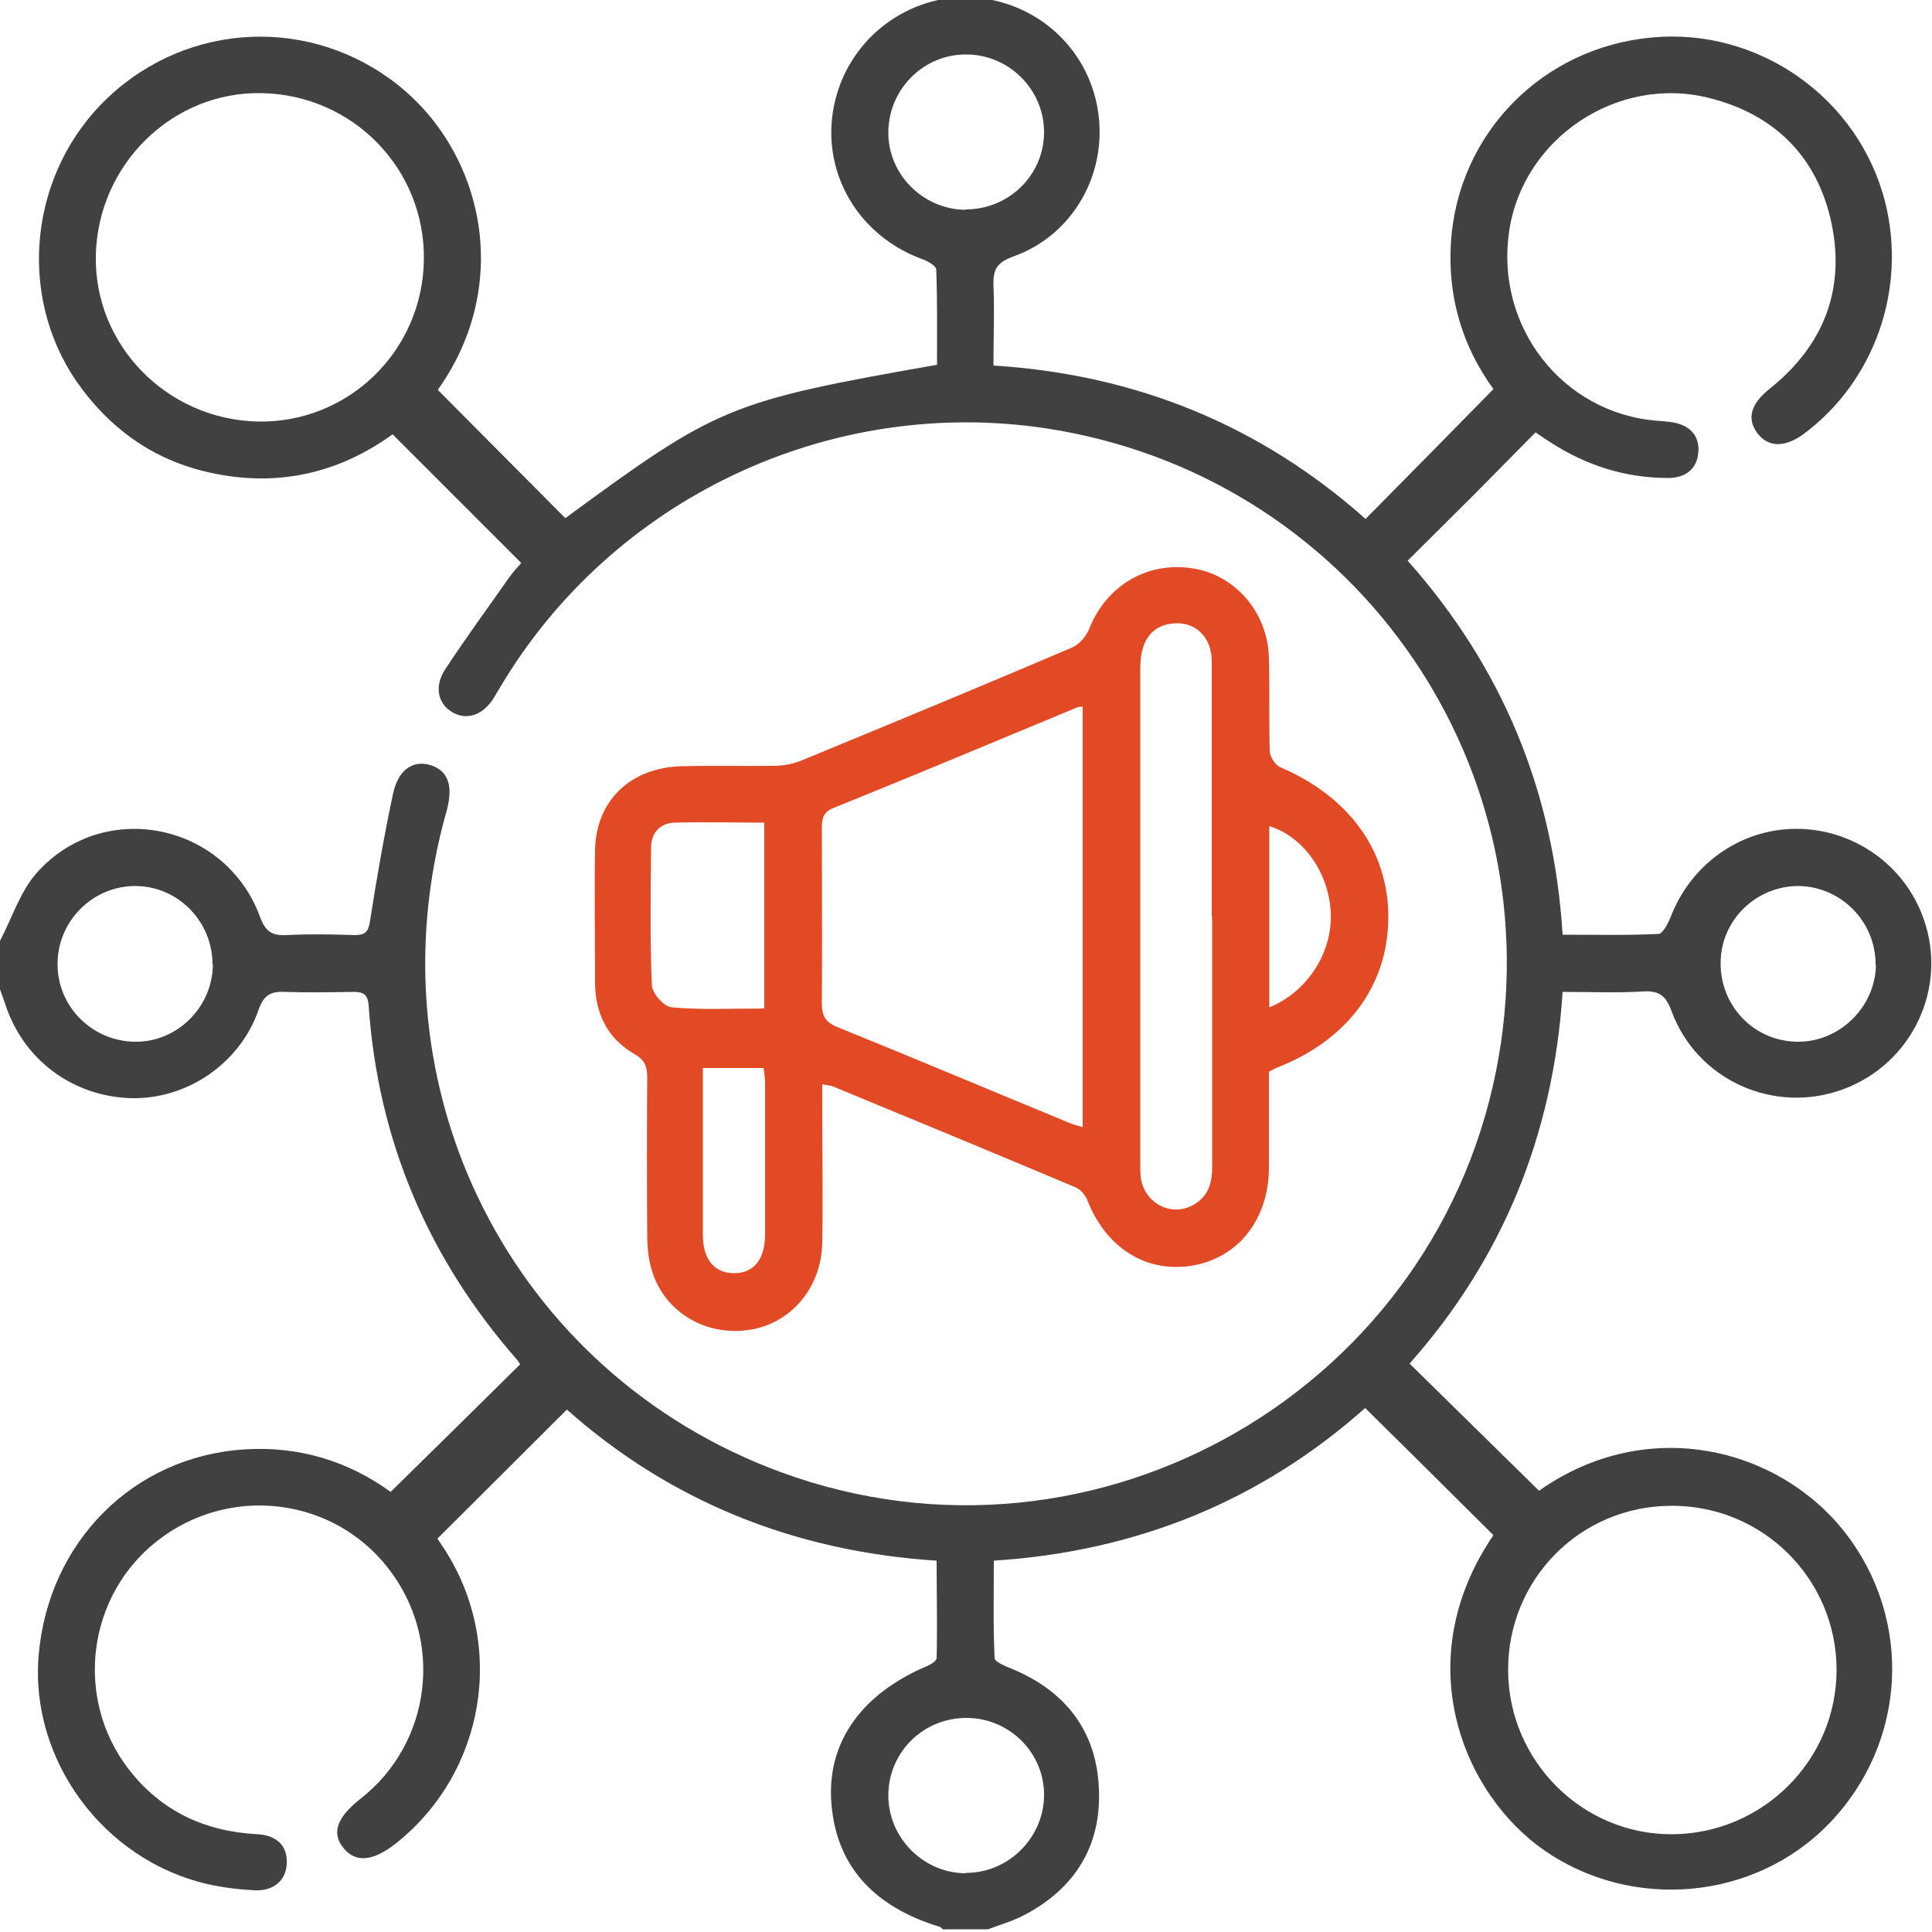
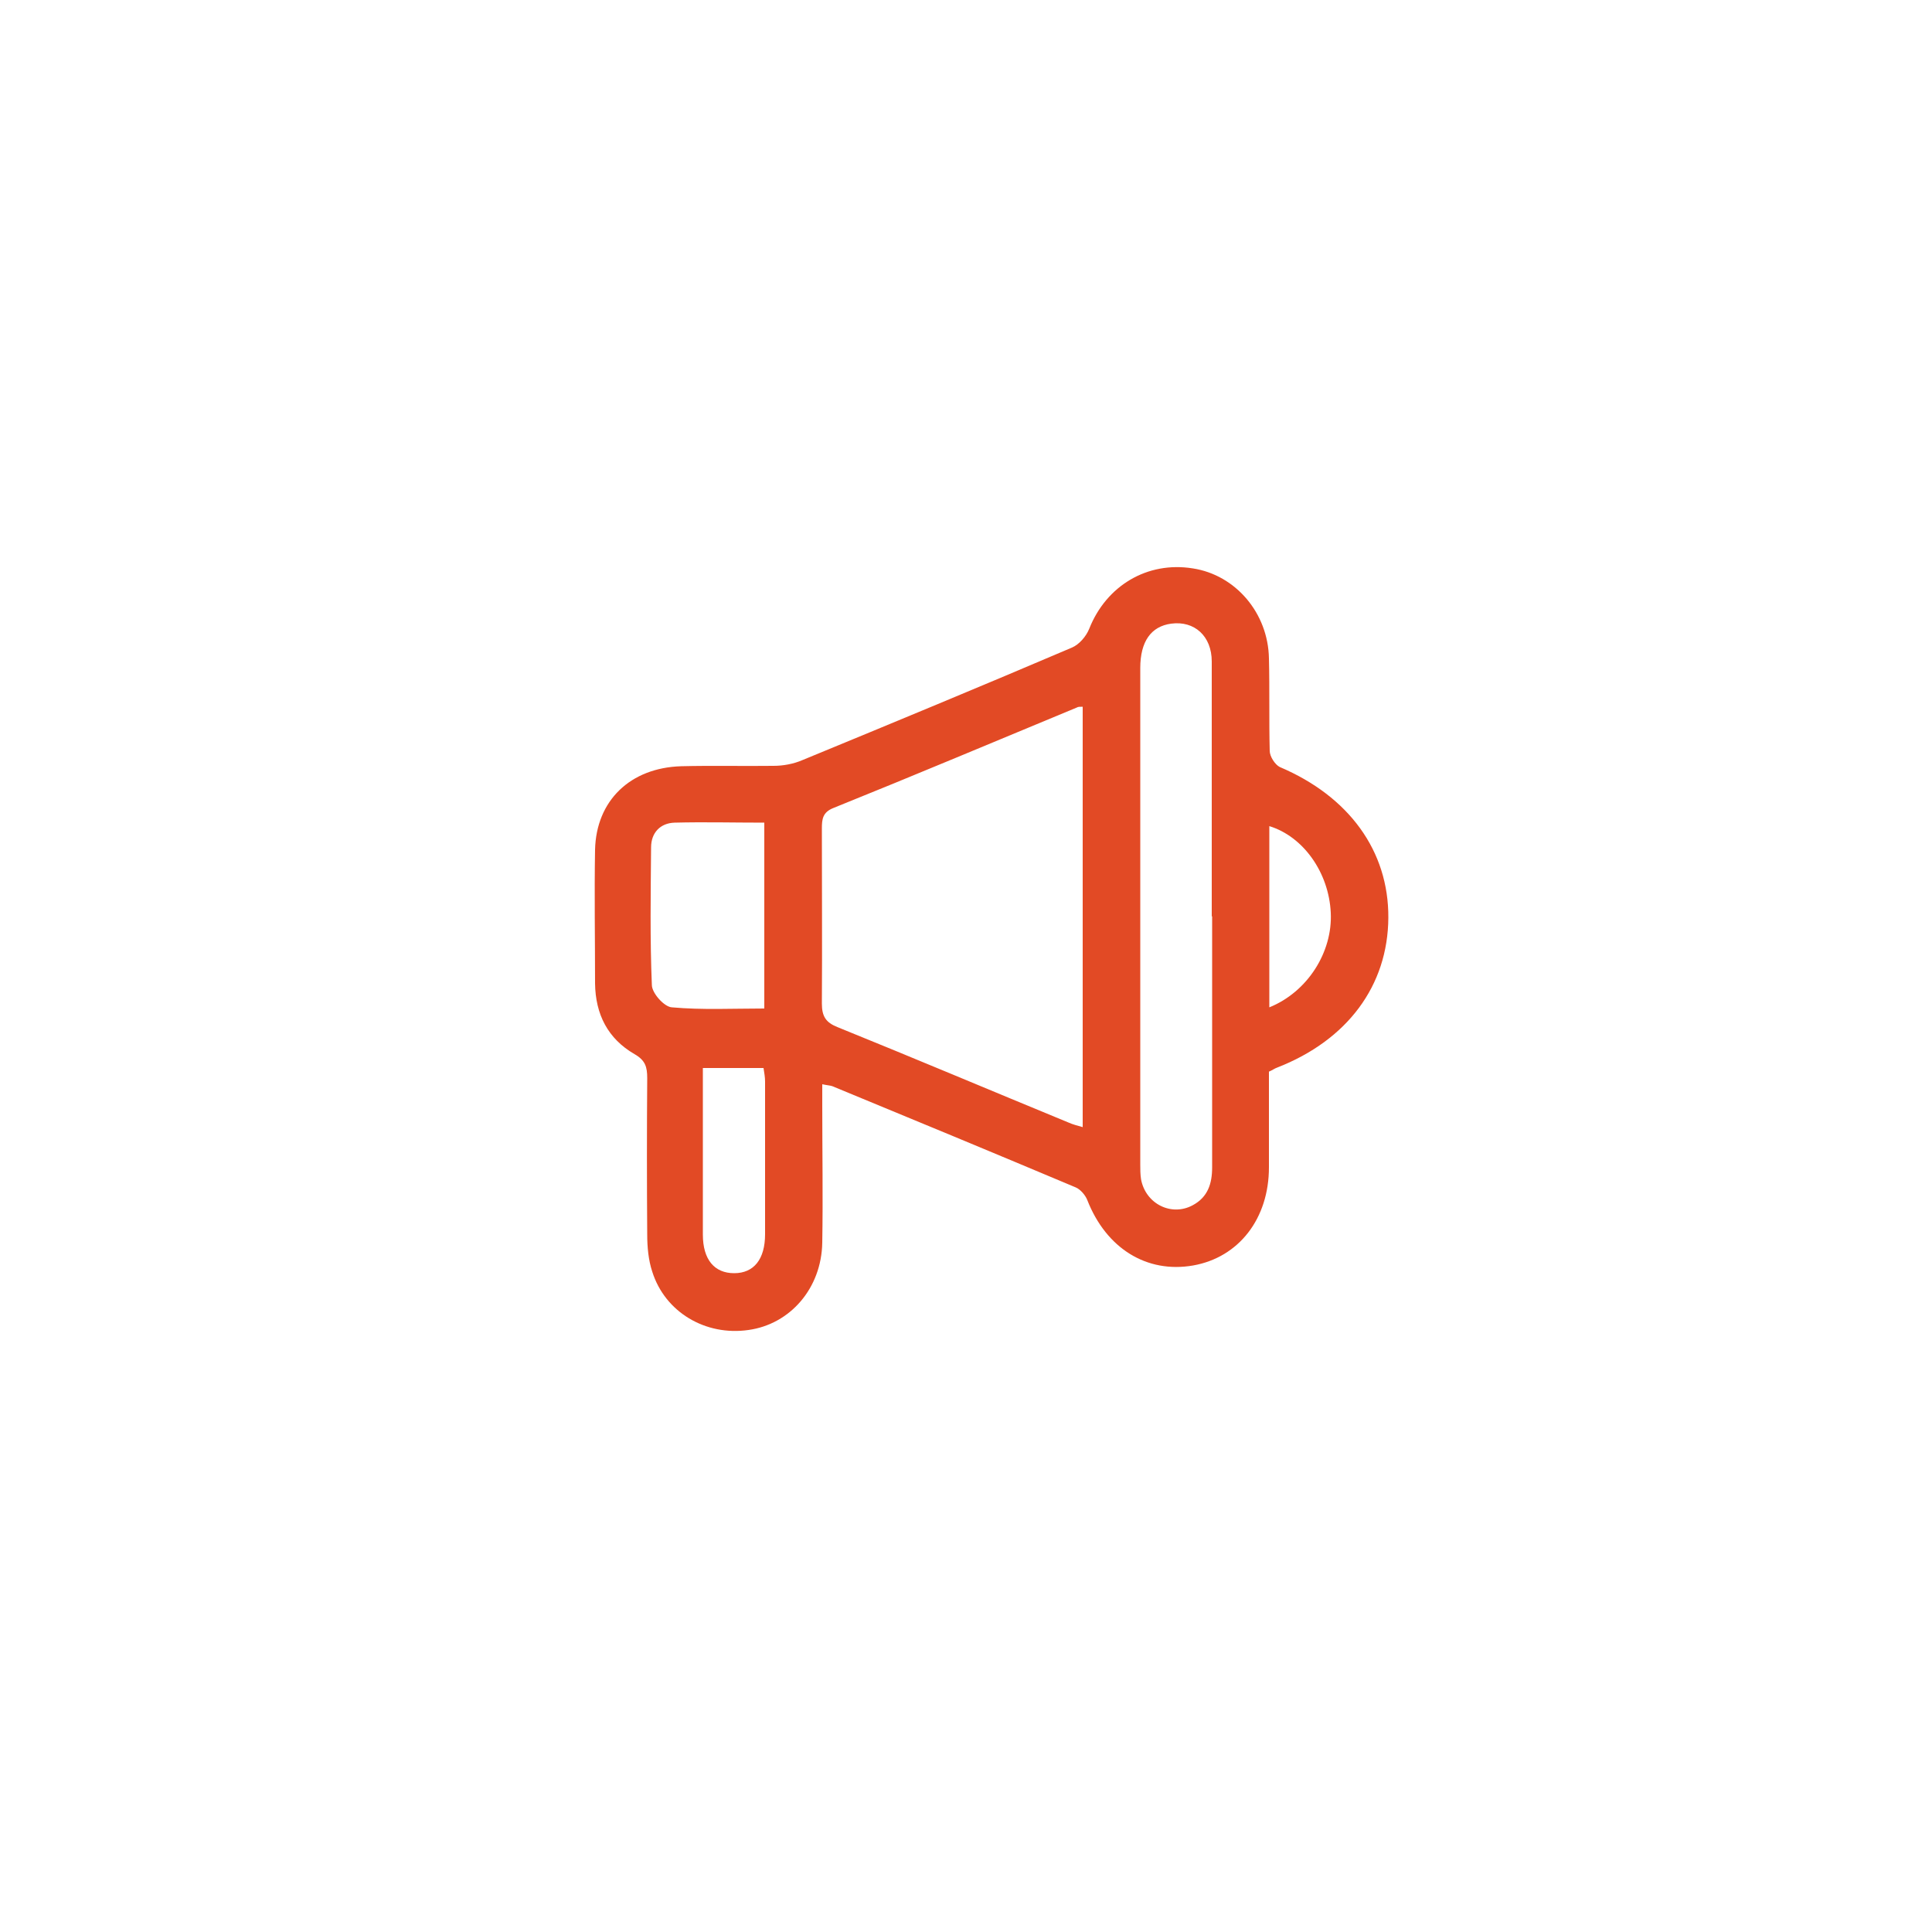
<svg xmlns="http://www.w3.org/2000/svg" id="Layer_1" viewBox="0 0 50 50">
  <defs>
    <style>.cls-1{fill:#e24a25;}.cls-2{fill:#414141;}.cls-3{clip-path:url(#clippath);}.cls-4{fill:none;}</style>
    <clipPath id="clippath">
      <rect class="cls-4" y="-.07" width="50" height="50.01" />
    </clipPath>
  </defs>
  <g class="cls-3">
-     <path class="cls-2" d="m25,48.47c1.11,0,2.02-.92,2.02-2.02,0-1.09-.89-1.98-1.99-1.99-1.12-.01-2.03.87-2.04,1.99-.01,1.1.9,2.03,2.01,2.03m23.54-23.51c.01-1.11-.89-2.03-2-2.04-1.09,0-2,.88-2.01,1.97-.02,1.12.85,2.04,1.97,2.06,1.1.02,2.03-.89,2.05-1.99m-43.05-.01c0-1.12-.9-2.03-2-2.03-1.11,0-2.02.92-2.01,2.03,0,1.09.89,1.98,1.99,2,1.1.02,2.02-.89,2.03-2M24.99,5.42c1.12,0,2.03-.89,2.03-2,0-1.11-.92-2.02-2.03-2.01-1.09,0-1.98.89-2,1.99-.02,1.1.89,2.02,2,2.03m14.04,37.8c.01,2.35,1.93,4.26,4.26,4.24,2.35-.02,4.25-1.94,4.24-4.27-.01-2.35-1.92-4.24-4.27-4.23-2.36,0-4.24,1.9-4.23,4.26M6.68,10.91c2.34.04,4.26-1.83,4.29-4.19.03-2.35-1.83-4.26-4.19-4.31-2.32-.05-4.25,1.85-4.3,4.2-.05,2.32,1.84,4.25,4.2,4.3M0,24.35c.31-.59.52-1.28.96-1.77,1.73-1.93,4.88-1.28,5.77,1.15.14.38.31.49.69.47.58-.03,1.17-.02,1.76,0,.3,0,.36-.11.4-.39.17-1.09.36-2.18.59-3.26.13-.62.5-.87.93-.76.49.13.64.53.46,1.19-2.04,7.18,1.69,14.56,8.65,17.12,8.18,3,17.11-2.19,18.58-10.77,1.33-7.77-3.91-15.04-11.69-16.24-5.62-.86-11.27,1.81-14.17,6.72-.05.08-.1.17-.15.25-.27.44-.69.59-1.06.38-.38-.21-.49-.66-.21-1.1.53-.81,1.11-1.6,1.67-2.4.1-.14.22-.27.31-.37-1.12-1.12-2.21-2.21-3.33-3.33-1.45,1.05-3.09,1.39-4.86.96-1.4-.34-2.5-1.15-3.32-2.33C.42,7.6.77,4.43,2.8,2.52c2.09-1.97,5.26-2.1,7.5-.32,2.21,1.76,2.98,5.15,1.03,7.89,1.1,1.11,2.2,2.21,3.3,3.32,3.95-2.9,4.23-3.02,9.62-3.97,0-.81.01-1.63-.02-2.46,0-.1-.23-.23-.38-.28-1.86-.69-2.79-2.65-2.12-4.48.55-1.51,2.09-2.46,3.65-2.27,1.61.2,2.85,1.43,3.05,3.02.2,1.59-.69,3.13-2.21,3.67-.39.14-.52.31-.51.72.03.68,0,1.36,0,2.1,3.68.23,6.9,1.54,9.63,3.97,1.11-1.12,2.2-2.23,3.31-3.36-.8-1.1-1.19-2.38-1.1-3.8.18-2.81,2.36-5.04,5.2-5.3,2.77-.26,5.36,1.57,6.04,4.27.56,2.25-.28,4.63-2.11,5.99-.49.36-.92.35-1.2-.02-.28-.38-.17-.76.32-1.15,1.39-1.11,1.96-2.56,1.6-4.28-.36-1.7-1.45-2.81-3.15-3.24-2.37-.61-4.82,1.02-5.19,3.42-.38,2.48,1.37,4.74,3.84,4.93.13.01.26.02.39.04.47.08.71.38.66.8-.04.4-.32.64-.78.64-1.1,0-2.11-.32-3.04-.92-.11-.07-.22-.14-.39-.26-.54.55-1.09,1.1-1.63,1.65-.55.55-1.11,1.1-1.68,1.67,2.45,2.76,3.78,5.96,4.01,9.68.84,0,1.66.02,2.48-.02.11,0,.24-.26.31-.42.52-1.38,1.81-2.3,3.26-2.3,1.47,0,2.8.93,3.29,2.32.64,1.79-.29,3.76-2.08,4.42-1.78.66-3.78-.23-4.44-2.02-.15-.42-.34-.54-.76-.51-.68.04-1.36.01-2.06.01-.24,3.7-1.55,6.9-3.96,9.62,1.12,1.1,2.23,2.19,3.35,3.29,2.81-1.98,6.2-1.11,7.91,1.07,1.78,2.27,1.61,5.46-.4,7.54-1.93,2-5.1,2.27-7.37.7-2.12-1.47-3.53-4.92-1.32-8.16-1.1-1.09-2.19-2.18-3.32-3.29-2.69,2.39-5.89,3.71-9.61,3.95,0,.85-.02,1.68.02,2.52,0,.1.28.21.45.28,1.4.58,2.2,1.63,2.25,3.13.06,1.46-.63,2.56-1.93,3.24-.3.16-.63.25-.94.37h-1.17s-.05-.05-.07-.06c-1.78-.54-2.73-1.65-2.82-3.3-.08-1.52.81-2.75,2.5-3.46.09-.04.23-.13.23-.2.02-.84,0-1.67,0-2.52-3.72-.24-6.92-1.56-9.57-3.91-1.13,1.13-2.23,2.22-3.35,3.34.04.06.11.16.18.27,1.61,2.49,1.06,5.79-1.27,7.63-.58.45-1.02.49-1.33.12-.33-.39-.19-.8.42-1.28,1.85-1.44,2.18-4.11.73-5.97-1.43-1.85-4.11-2.17-5.97-.72-1.83,1.42-2.17,4.09-.74,5.93.84,1.08,1.97,1.6,3.33,1.67.52.03.78.33.75.77-.02.43-.35.71-.84.68-.4-.02-.81-.07-1.21-.16-2.69-.62-4.6-3.21-4.37-5.92.25-2.94,2.46-5.15,5.33-5.33,1.42-.09,2.69.31,3.78,1.1,1.13-1.11,2.24-2.2,3.35-3.3-.02-.03-.04-.07-.07-.11-2.31-2.63-3.61-5.69-3.85-9.18-.02-.29-.14-.35-.4-.35-.59.01-1.17.02-1.76,0-.38-.02-.56.09-.69.47-.49,1.4-1.87,2.32-3.31,2.28-1.52-.05-2.79-1.01-3.25-2.45-.05-.15-.11-.3-.16-.45v-1.17Z" />
    <path class="cls-1" d="m32.85,26.07c.99-.4,1.64-1.43,1.59-2.45-.05-1.04-.71-1.97-1.59-2.24v4.69Zm-14.66,1.57c0,1.48,0,2.89,0,4.31,0,.65.3,1,.81,1,.51,0,.8-.36.8-1.01,0-1.32,0-2.63,0-3.95,0-.11-.02-.22-.04-.35h-1.58Zm1.59-6.35c-.8,0-1.56-.02-2.32,0-.37.01-.61.26-.61.64-.01,1.19-.03,2.37.02,3.56,0,.21.32.57.52.58.78.07,1.58.03,2.39.03v-4.82Zm11.58,2.42v-1.9c0-1.56,0-3.12,0-4.69,0-.66-.45-1.06-1.05-.98-.52.07-.8.46-.8,1.15,0,4.28,0,8.56,0,12.84,0,.13,0,.26.02.39.12.64.79.97,1.34.67.39-.21.5-.56.5-.98,0-2.16,0-4.33,0-6.49m-3.34-5.43c-.09,0-.13,0-.16.02-2.1.87-4.19,1.75-6.3,2.6-.28.11-.3.29-.3.53,0,1.51.01,3.02,0,4.53,0,.33.1.49.4.61,2,.81,3.99,1.65,5.98,2.47.11.05.23.08.37.12v-10.88Zm4.81,9.44c0,.82,0,1.65,0,2.48,0,1.33-.78,2.33-1.96,2.54-1.2.21-2.25-.44-2.74-1.69-.05-.13-.18-.28-.3-.33-2.09-.88-4.19-1.75-6.3-2.62-.06-.02-.12-.02-.26-.05v.54c0,1.19.02,2.38,0,3.56-.02,1.18-.83,2.11-1.91,2.26-1.11.16-2.16-.46-2.49-1.51-.1-.3-.13-.64-.13-.96-.01-1.35-.01-2.7,0-4.05,0-.29-.05-.46-.33-.62-.69-.4-1.01-1.03-1.02-1.83,0-1.15-.02-2.31,0-3.46.03-1.27.91-2.12,2.23-2.16.8-.02,1.59,0,2.39-.01.25,0,.52-.05.75-.15,2.33-.96,4.65-1.92,6.97-2.91.19-.08.37-.29.45-.49.44-1.11,1.5-1.75,2.68-1.56,1.11.17,1.95,1.16,1.97,2.33.02.8,0,1.6.02,2.39,0,.15.14.36.26.42,1.79.76,2.82,2.17,2.81,3.9-.01,1.76-1.06,3.17-2.88,3.88-.06.02-.11.06-.2.1" />
  </g>
</svg>